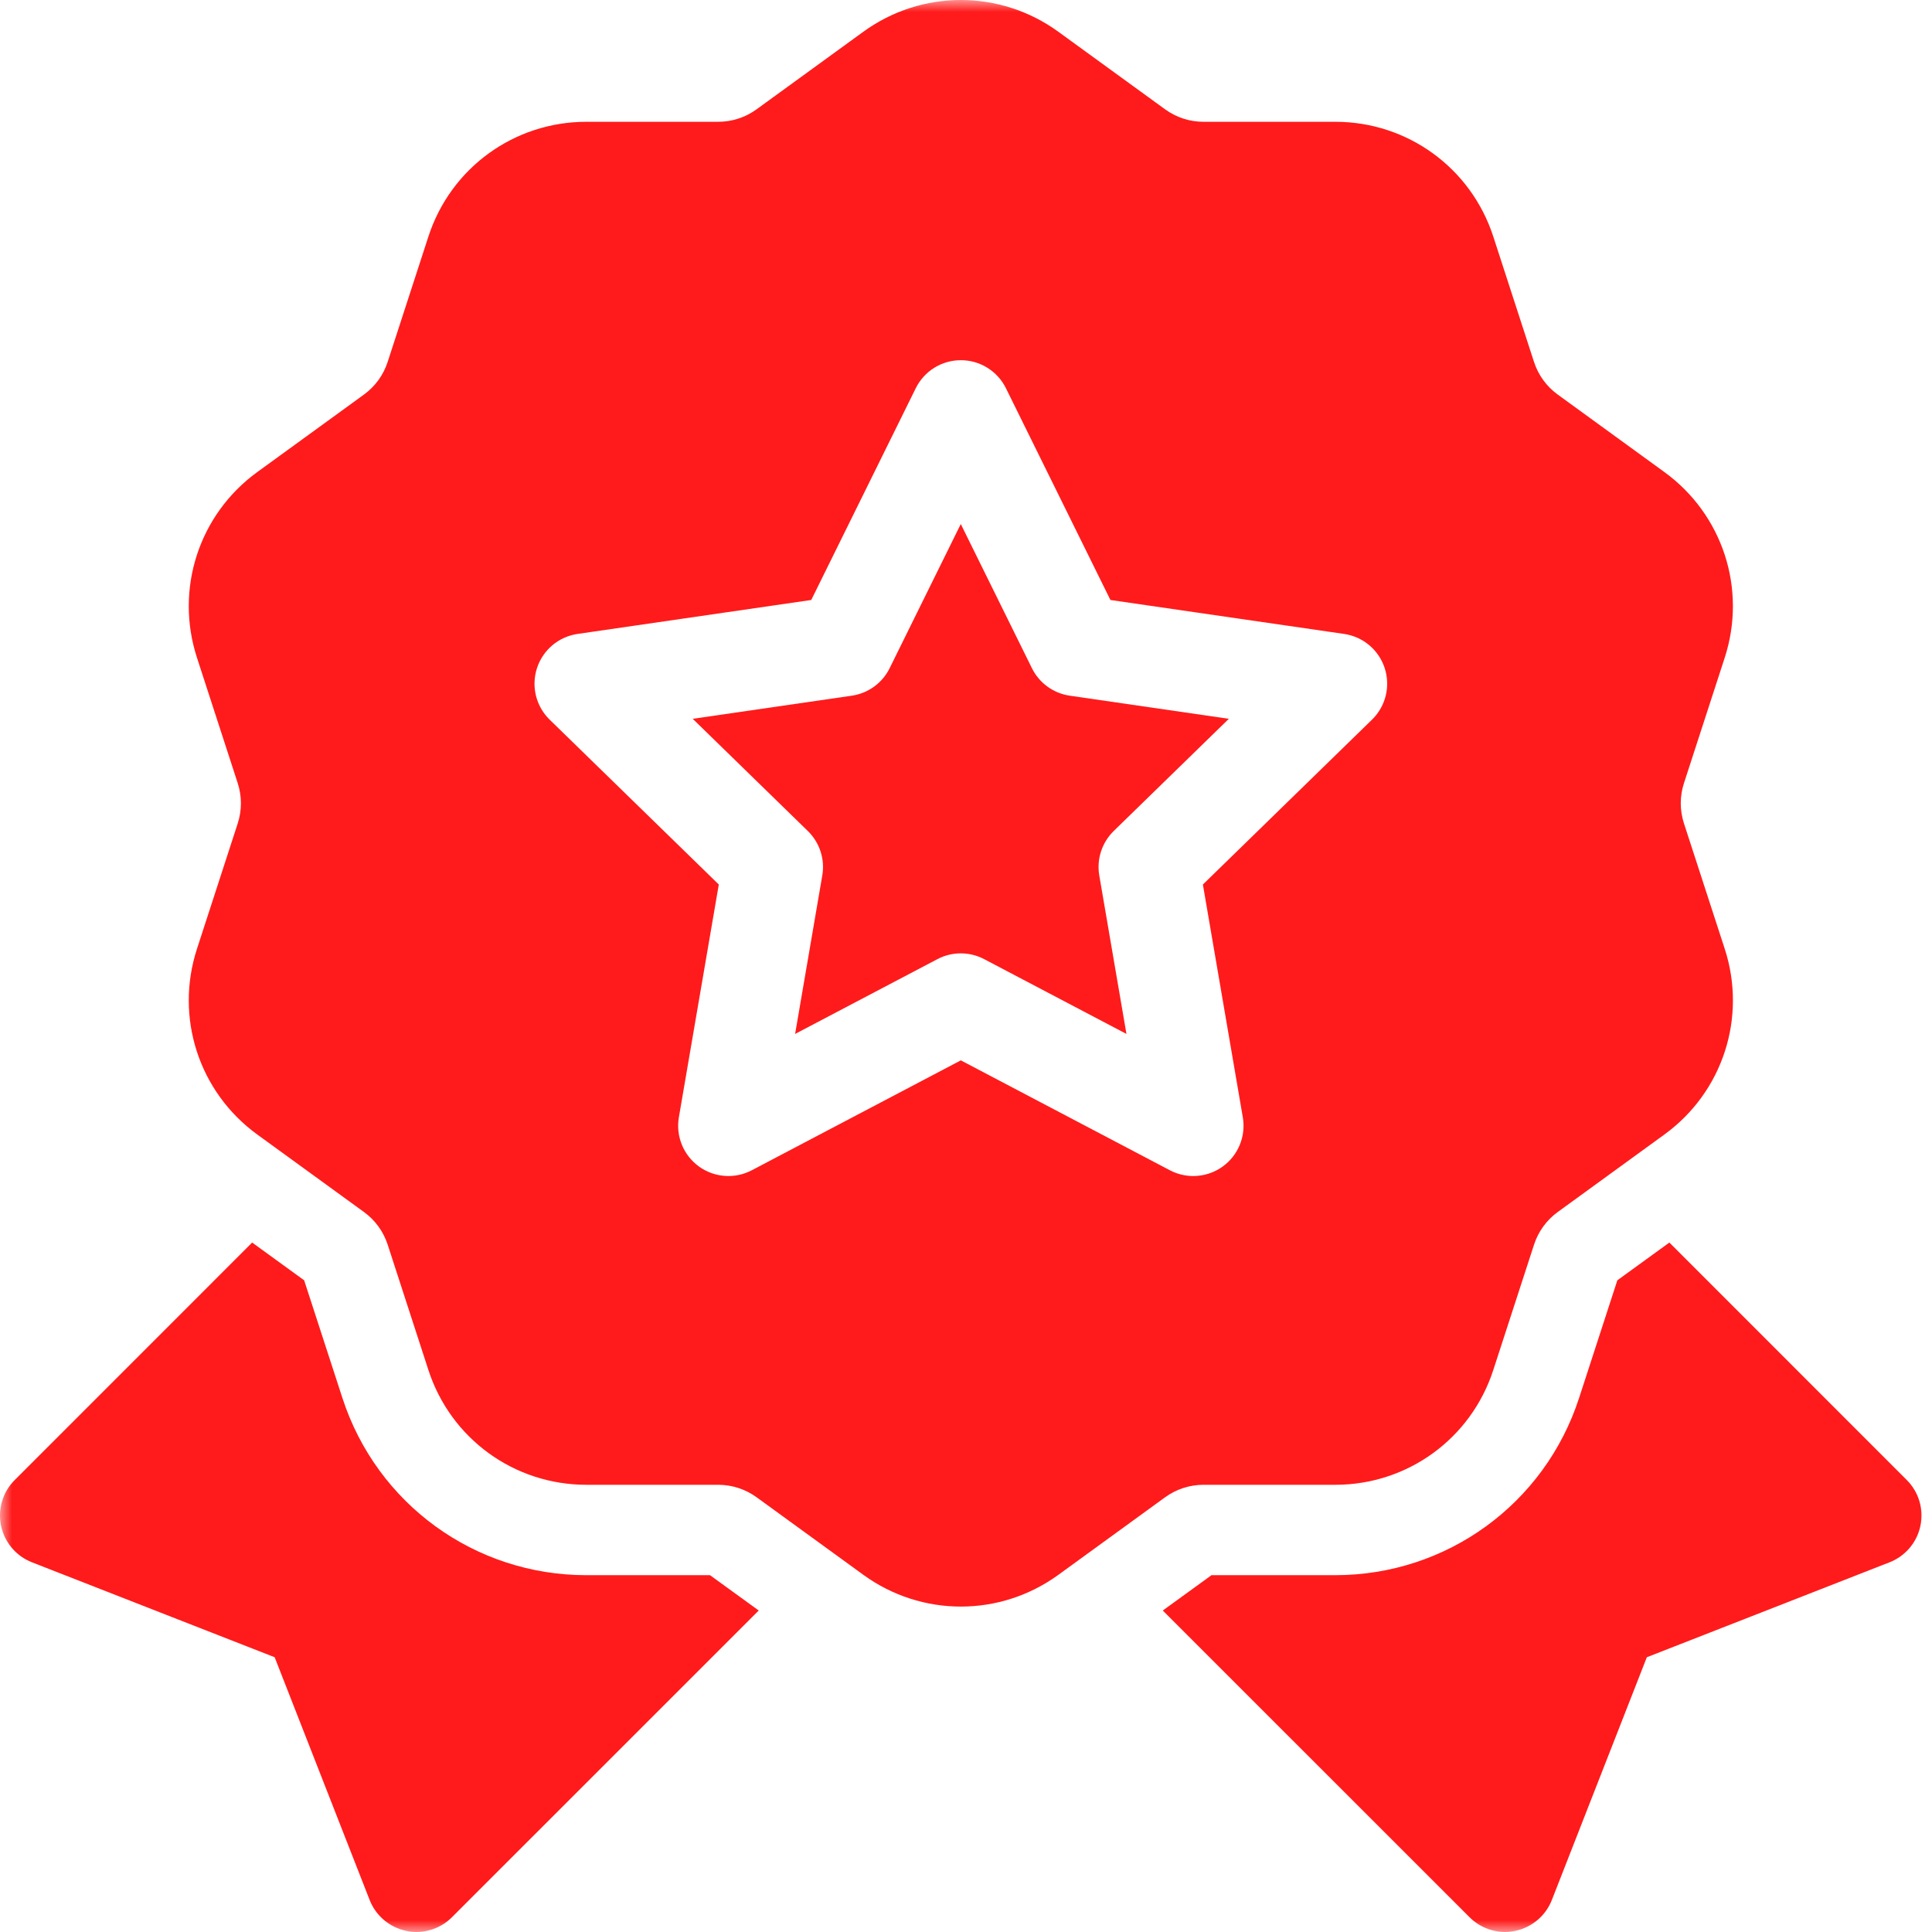
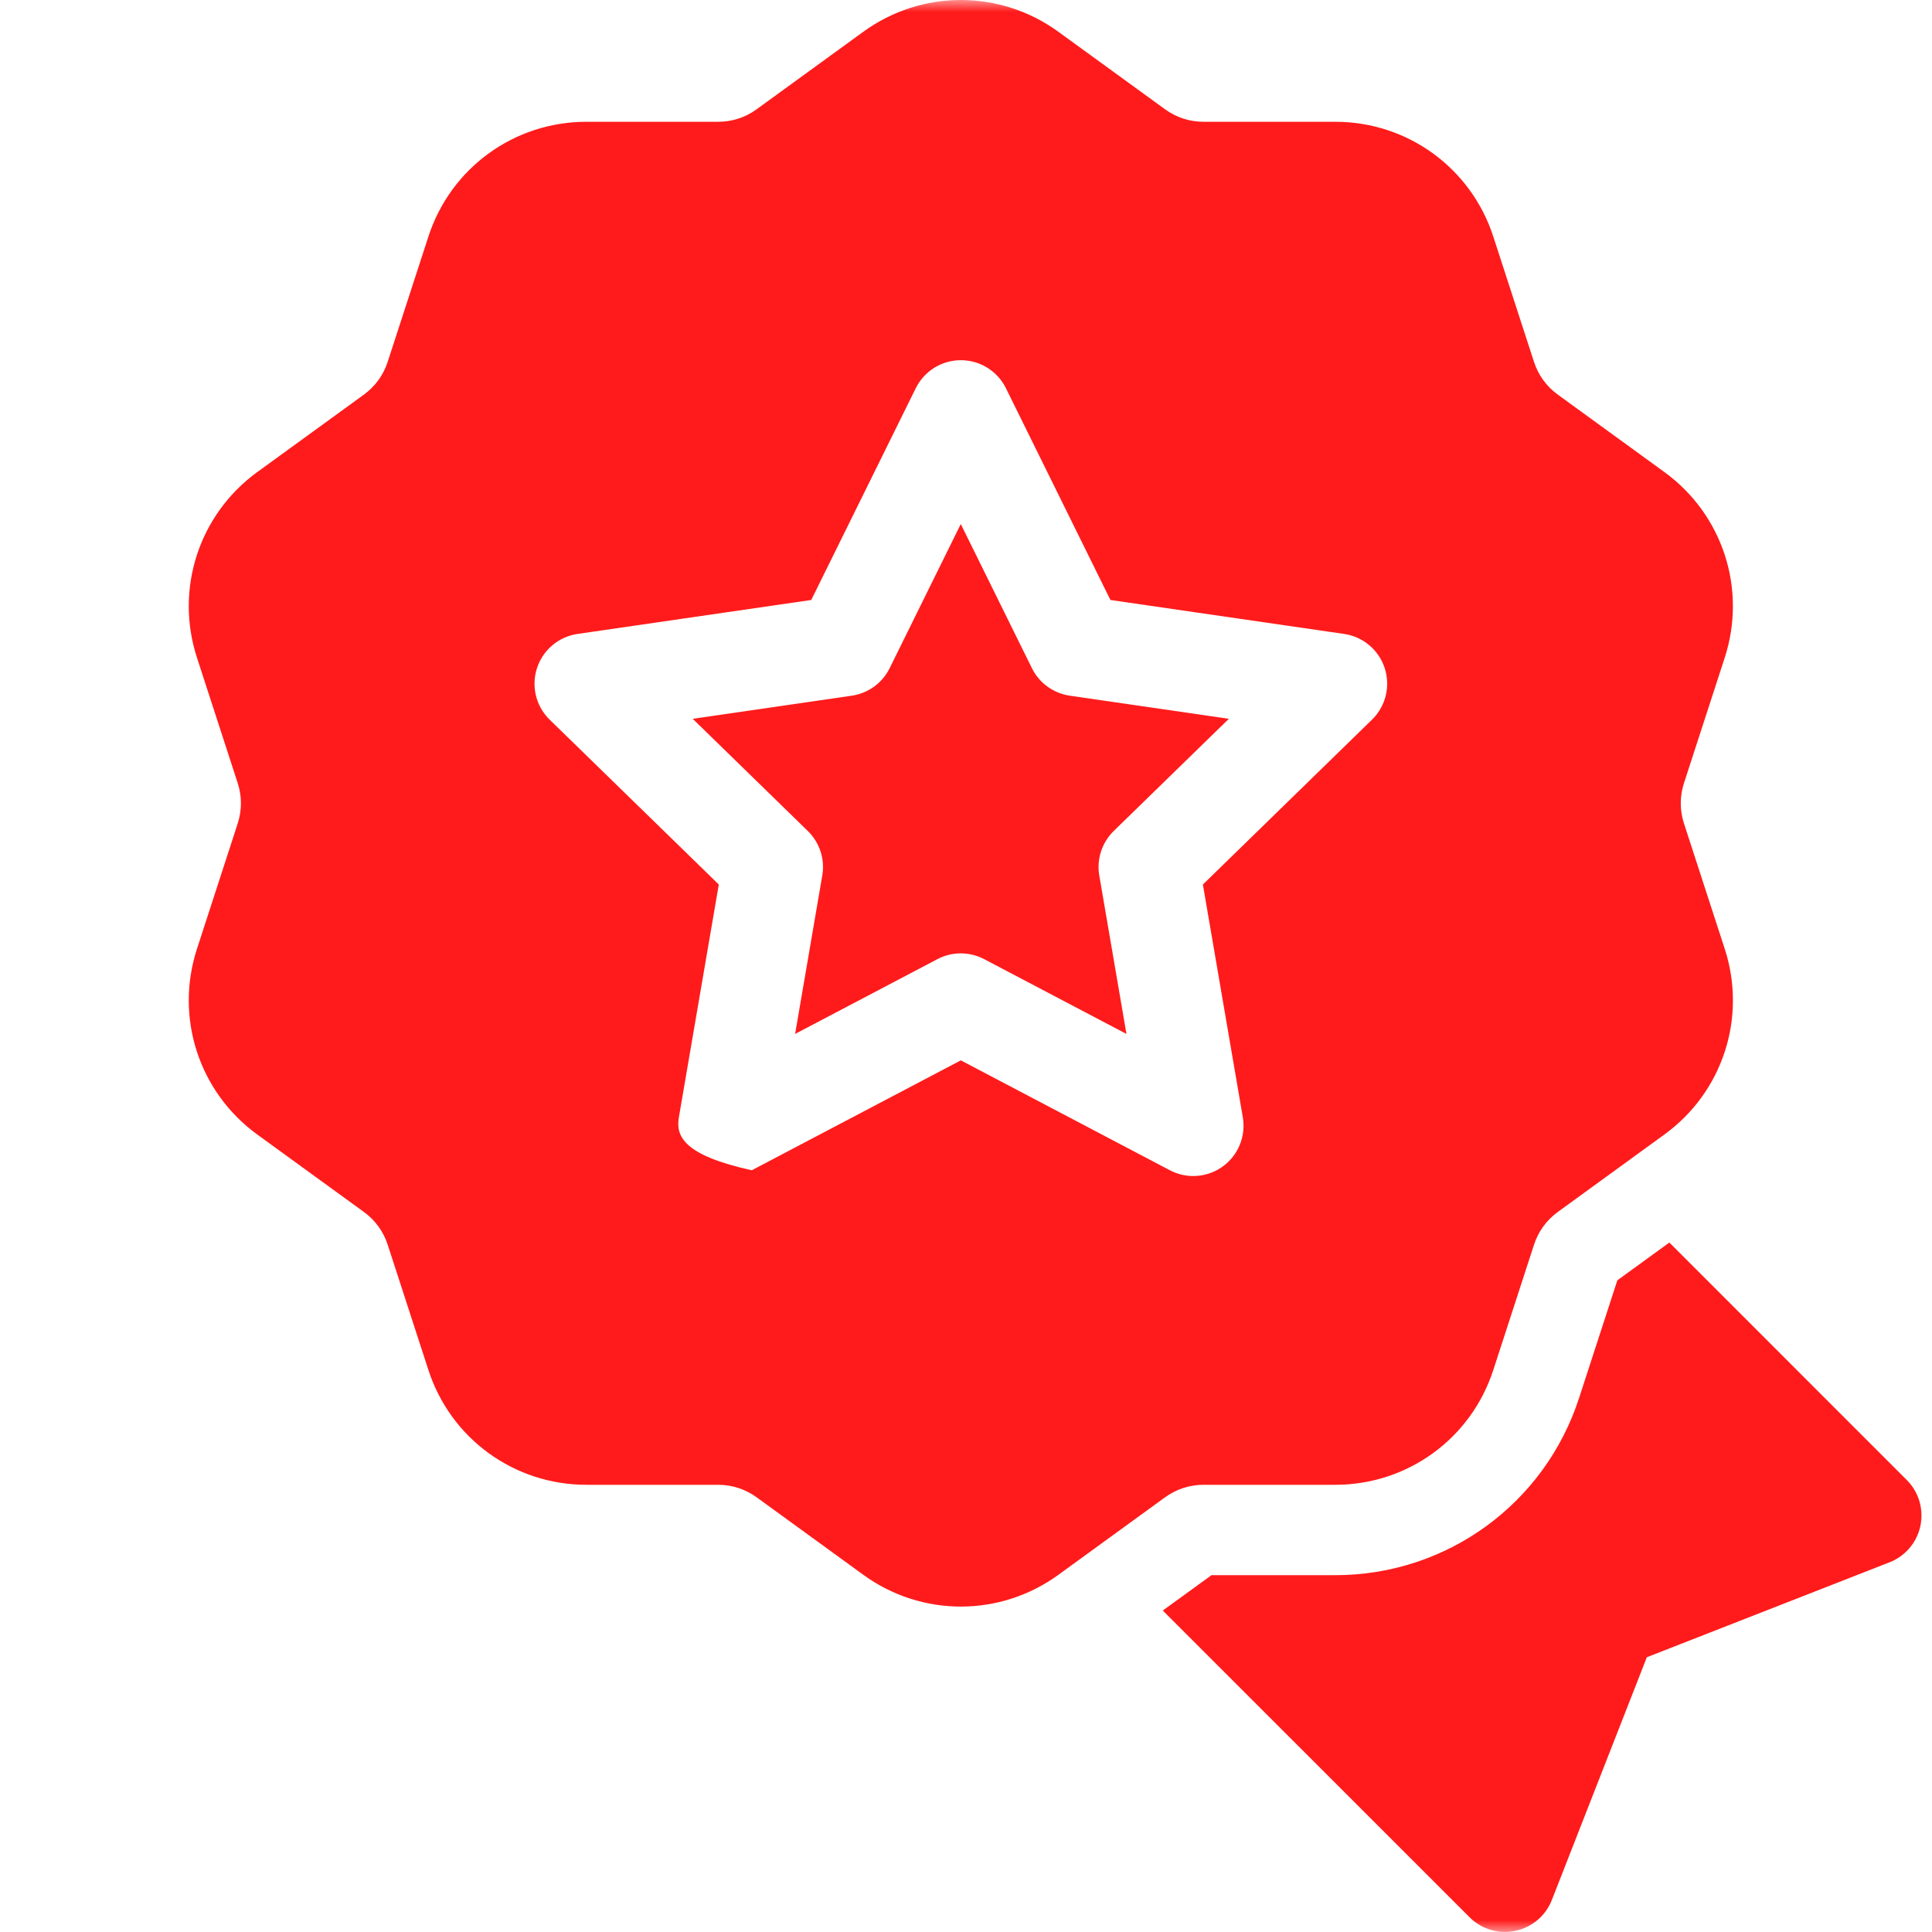
<svg xmlns="http://www.w3.org/2000/svg" width="80" height="80" viewBox="0 0 80 80" fill="none">
  <g clip-path="url(#clip0_1941_863)">
    <mask id="mask0_1941_863" style="mask-type:luminance" maskUnits="userSpaceOnUse" x="0" y="0" width="80" height="80">
      <path d="M80 0H0V80H80V0Z" fill="white" />
    </mask>
    <g mask="url(#mask0_1941_863)">
      <path d="M42.73 27.669L39.784 21.699L36.838 27.669C36.535 28.283 35.949 28.708 35.271 28.807L28.684 29.764L33.45 34.41C33.941 34.889 34.165 35.577 34.049 36.252L32.924 42.813L38.816 39.716C39.119 39.556 39.451 39.477 39.784 39.477C40.116 39.477 40.449 39.556 40.752 39.716L46.644 42.813L45.519 36.252C45.403 35.578 45.627 34.889 46.117 34.41L50.884 29.764L44.297 28.807C43.619 28.708 43.033 28.283 42.73 27.669Z" fill="#FF1B1B" />
-       <path d="M69.731 34.101C69.552 33.552 69.552 32.972 69.731 32.424L71.417 27.234C72.34 24.393 71.337 21.304 68.919 19.547L64.505 16.34C64.038 16.001 63.697 15.532 63.519 14.983L61.833 9.793C60.909 6.952 58.282 5.043 55.294 5.043H49.837C49.26 5.043 48.709 4.864 48.242 4.525L43.827 1.317C41.41 -0.439 38.162 -0.439 35.745 1.317L31.33 4.525C30.864 4.864 30.312 5.043 29.736 5.043H24.279C21.291 5.043 18.663 6.952 17.74 9.793L16.053 14.983C15.875 15.532 15.534 16.001 15.068 16.34L10.653 19.547C8.236 21.304 7.232 24.393 8.156 27.234L9.842 32.424C10.02 32.972 10.02 33.552 9.842 34.101L8.156 39.291C7.232 42.132 8.236 45.221 10.653 46.978L15.068 50.185C15.535 50.524 15.875 50.993 16.054 51.542L17.74 56.732C18.663 59.573 21.291 61.482 24.279 61.482H29.736C30.312 61.482 30.864 61.662 31.331 62L35.746 65.208C36.954 66.086 38.37 66.525 39.787 66.525C41.203 66.525 42.619 66.086 43.828 65.208L48.243 62C48.709 61.662 49.261 61.482 49.837 61.482H55.294C58.282 61.482 60.91 59.573 61.833 56.732L63.52 51.542C63.698 50.993 64.038 50.524 64.505 50.185L68.92 46.977C71.337 45.221 72.341 42.132 71.418 39.291L69.731 34.101ZM56.811 29.8L49.809 36.626L51.462 46.264C51.596 47.044 51.275 47.834 50.634 48.3C50.272 48.563 49.842 48.697 49.41 48.697C49.079 48.697 48.747 48.618 48.442 48.458L39.786 43.907L31.13 48.458C30.43 48.826 29.58 48.765 28.939 48.3C28.298 47.834 27.977 47.045 28.111 46.264L29.764 36.626L22.761 29.8C22.194 29.247 21.99 28.42 22.235 27.667C22.48 26.913 23.131 26.364 23.915 26.25L33.592 24.844L37.92 16.075C38.271 15.364 38.994 14.915 39.786 14.915C40.579 14.915 41.302 15.364 41.653 16.075L45.98 24.844L55.658 26.25C56.442 26.364 57.093 26.913 57.338 27.667C57.583 28.42 57.379 29.247 56.811 29.8Z" fill="#FF1B1B" />
+       <path d="M69.731 34.101C69.552 33.552 69.552 32.972 69.731 32.424L71.417 27.234C72.34 24.393 71.337 21.304 68.919 19.547L64.505 16.34C64.038 16.001 63.697 15.532 63.519 14.983L61.833 9.793C60.909 6.952 58.282 5.043 55.294 5.043H49.837C49.26 5.043 48.709 4.864 48.242 4.525L43.827 1.317C41.41 -0.439 38.162 -0.439 35.745 1.317L31.33 4.525C30.864 4.864 30.312 5.043 29.736 5.043H24.279C21.291 5.043 18.663 6.952 17.74 9.793L16.053 14.983C15.875 15.532 15.534 16.001 15.068 16.34L10.653 19.547C8.236 21.304 7.232 24.393 8.156 27.234L9.842 32.424C10.02 32.972 10.02 33.552 9.842 34.101L8.156 39.291C7.232 42.132 8.236 45.221 10.653 46.978L15.068 50.185C15.535 50.524 15.875 50.993 16.054 51.542L17.74 56.732C18.663 59.573 21.291 61.482 24.279 61.482H29.736C30.312 61.482 30.864 61.662 31.331 62L35.746 65.208C36.954 66.086 38.37 66.525 39.787 66.525C41.203 66.525 42.619 66.086 43.828 65.208L48.243 62C48.709 61.662 49.261 61.482 49.837 61.482H55.294C58.282 61.482 60.91 59.573 61.833 56.732L63.52 51.542C63.698 50.993 64.038 50.524 64.505 50.185L68.92 46.977C71.337 45.221 72.341 42.132 71.418 39.291L69.731 34.101ZM56.811 29.8L49.809 36.626L51.462 46.264C51.596 47.044 51.275 47.834 50.634 48.3C50.272 48.563 49.842 48.697 49.41 48.697C49.079 48.697 48.747 48.618 48.442 48.458L39.786 43.907L31.13 48.458C28.298 47.834 27.977 47.045 28.111 46.264L29.764 36.626L22.761 29.8C22.194 29.247 21.99 28.42 22.235 27.667C22.48 26.913 23.131 26.364 23.915 26.25L33.592 24.844L37.92 16.075C38.271 15.364 38.994 14.915 39.786 14.915C40.579 14.915 41.302 15.364 41.653 16.075L45.98 24.844L55.658 26.25C56.442 26.364 57.093 26.913 57.338 27.667C57.583 28.42 57.379 29.247 56.811 29.8Z" fill="#FF1B1B" />
      <path d="M78.955 61.284L69.125 51.451L66.971 53.014L65.387 57.886C63.962 62.276 59.902 65.225 55.286 65.225H50.165L48.148 66.688L60.851 79.388C61.244 79.782 61.777 79.998 62.322 79.998C62.463 79.998 62.607 79.983 62.748 79.952C63.435 79.808 64.003 79.328 64.259 78.674L68.192 68.623L78.241 64.692C78.897 64.436 79.378 63.868 79.521 63.179C79.665 62.493 79.452 61.779 78.955 61.284Z" fill="#FF1B1B" />
-       <path d="M29.4 65.225H24.279C19.663 65.225 15.603 62.276 14.178 57.886L12.594 53.014L10.441 51.451L0.61 61.284C0.113 61.779 -0.1 62.493 0.044 63.179C0.188 63.868 0.668 64.436 1.324 64.692L11.373 68.623L15.306 78.674C15.562 79.328 16.13 79.808 16.817 79.952C16.958 79.983 17.102 79.998 17.243 79.998C17.788 79.998 18.321 79.782 18.715 79.388L31.417 66.688L29.4 65.225Z" fill="#FF1B1B" />
    </g>
  </g>
  <defs>
    <clipPath id="clip0_1941_863">
      <rect width="80" height="80" fill="white" />
    </clipPath>
  </defs>
</svg>